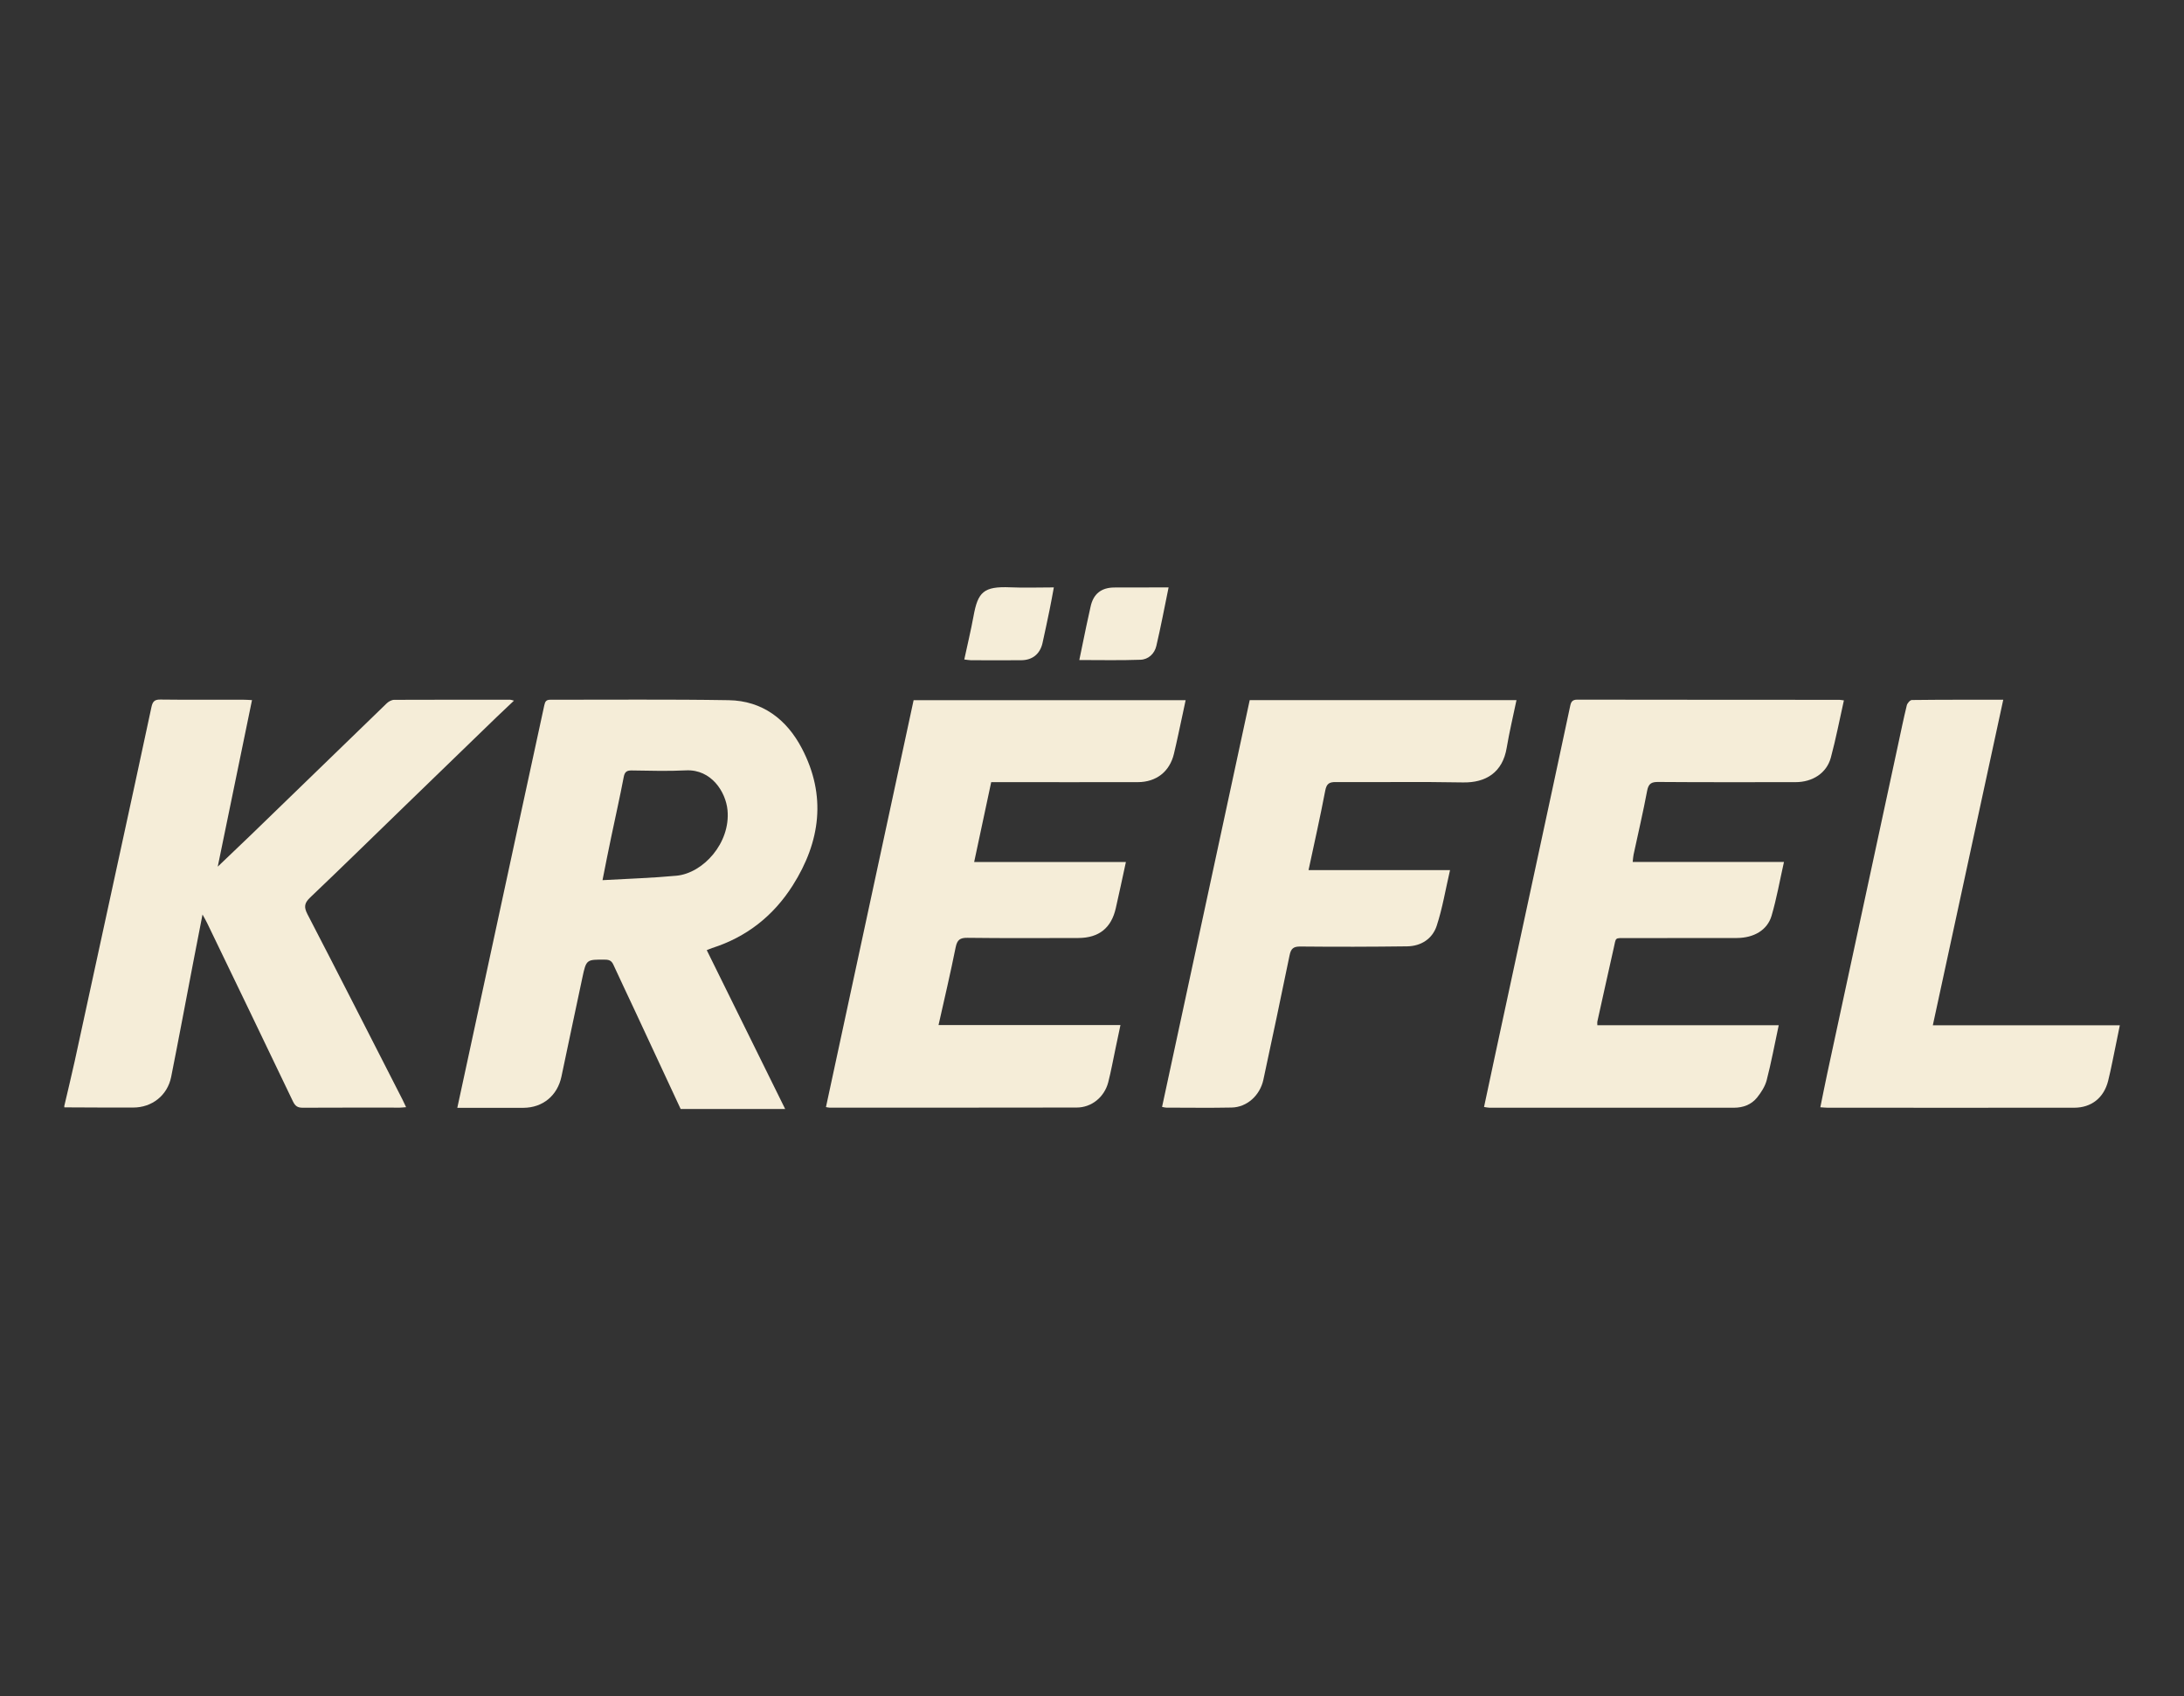
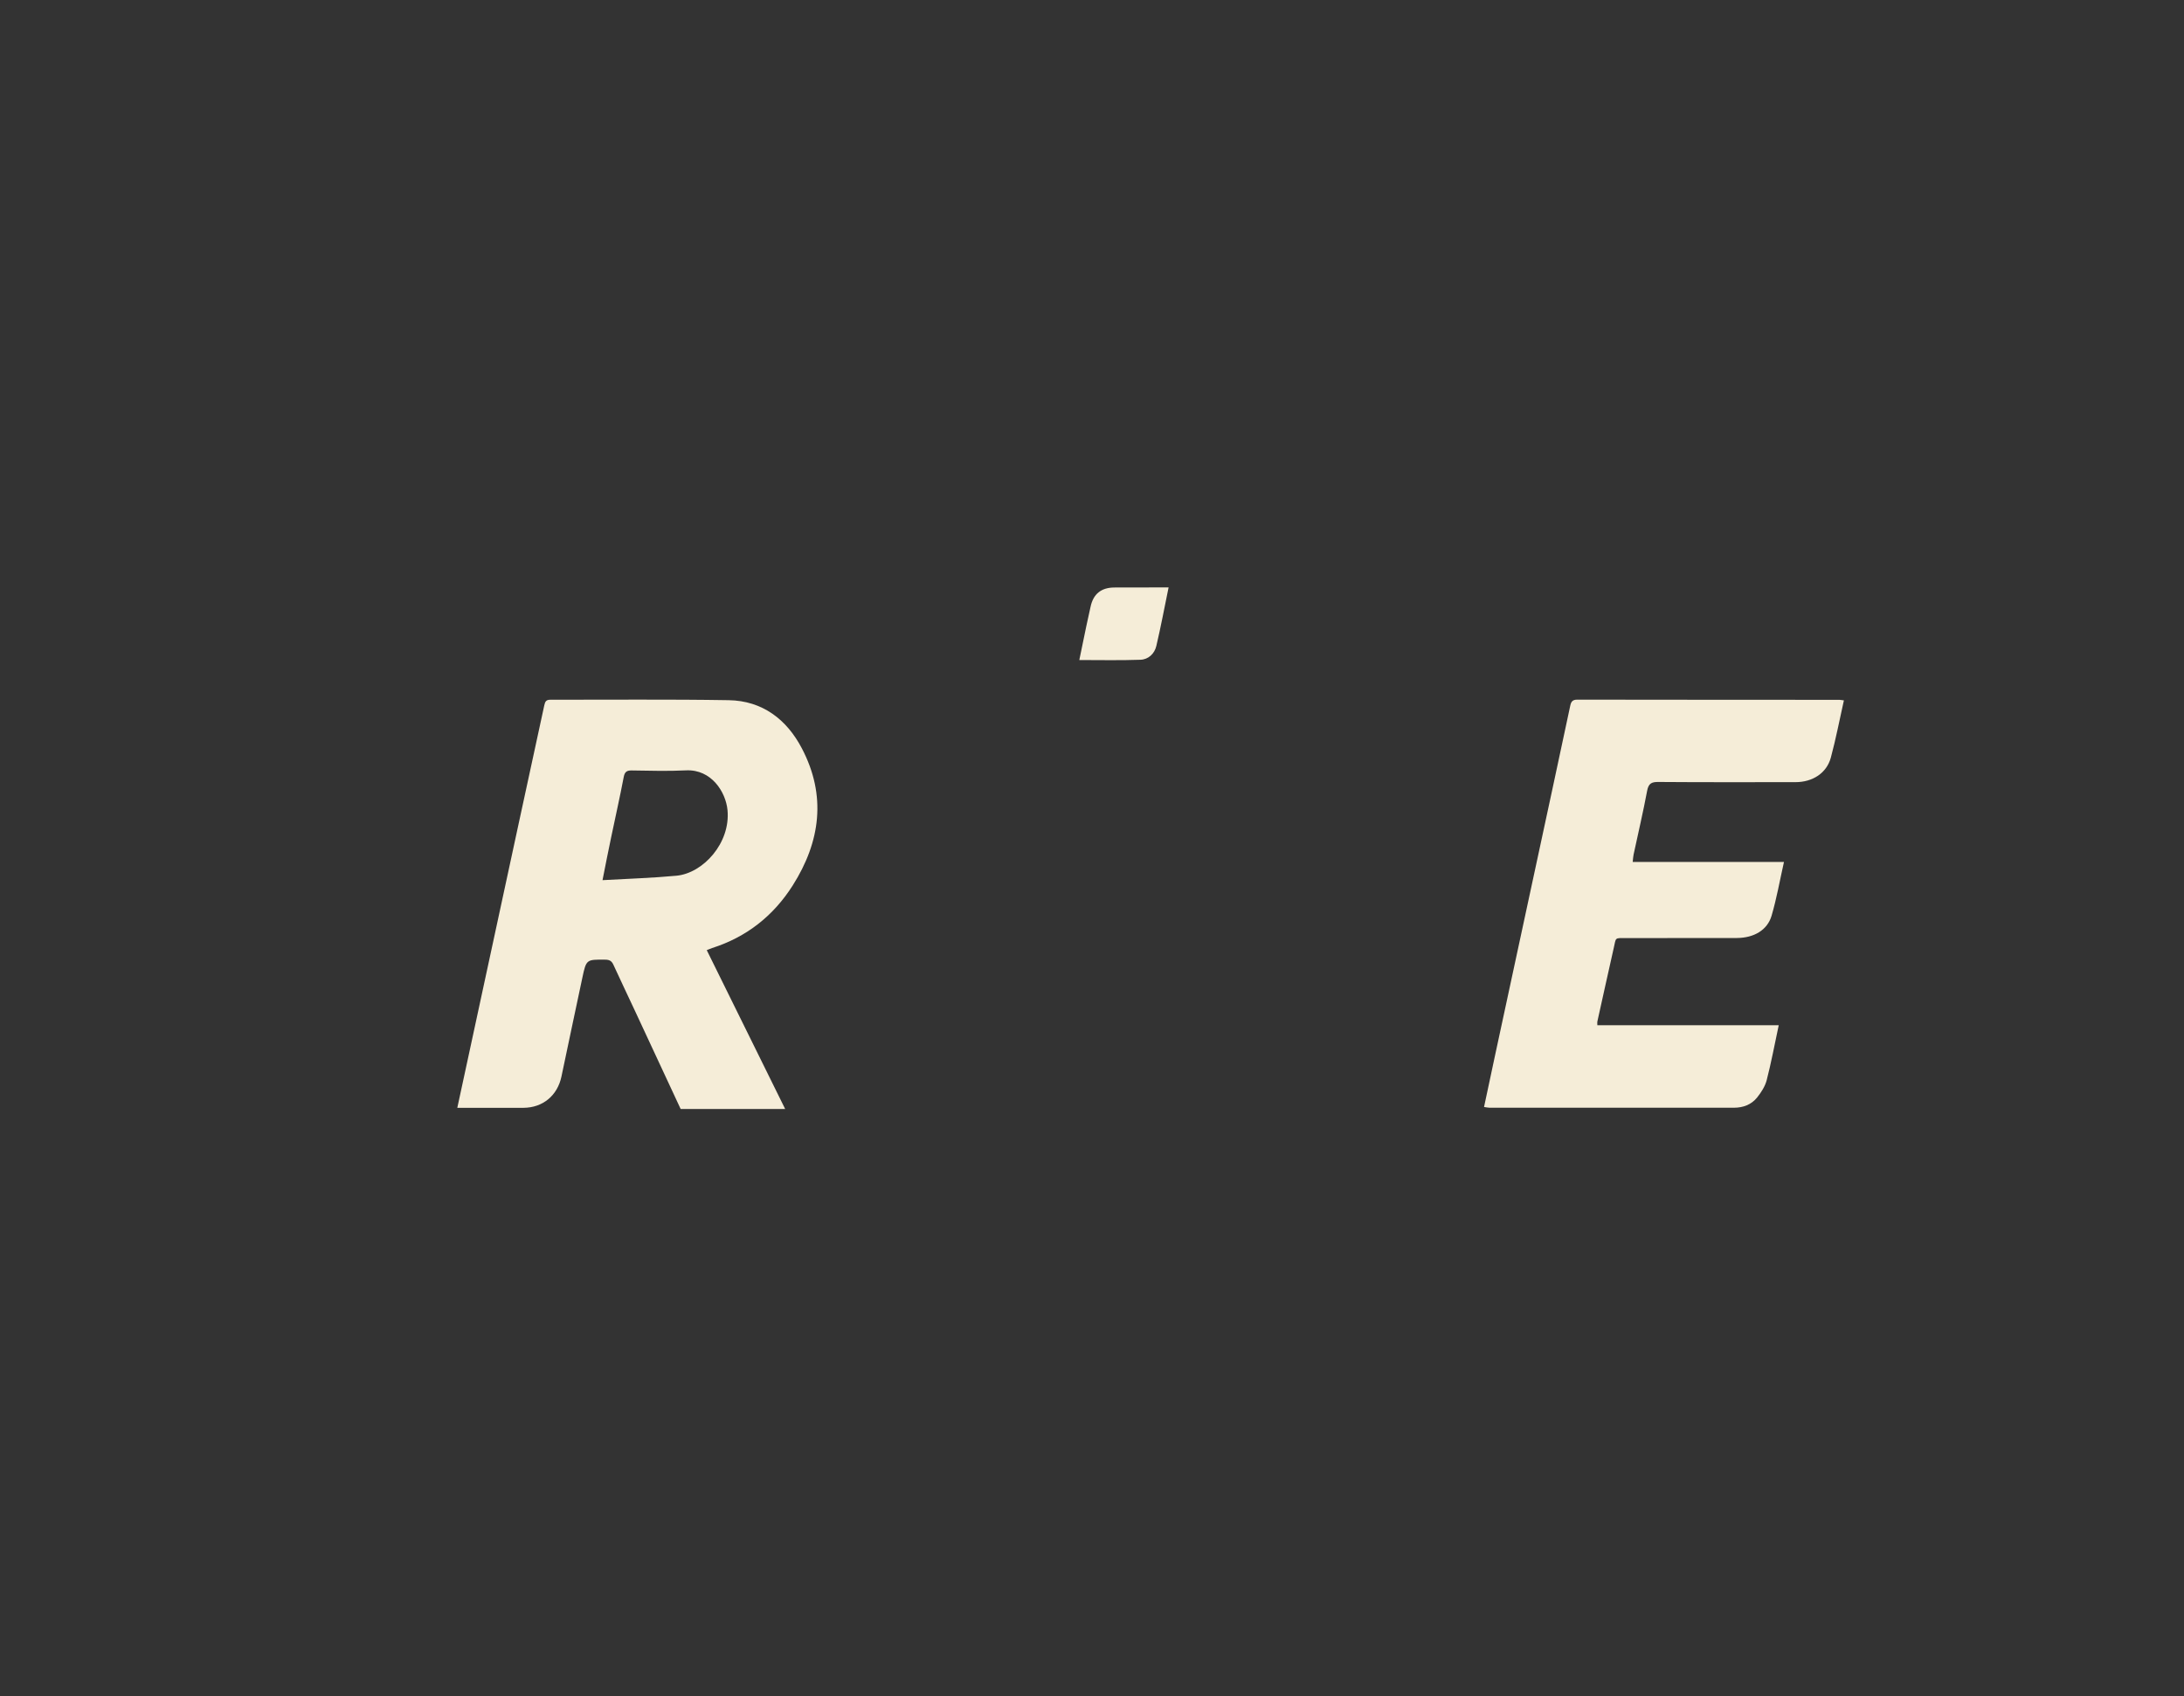
<svg xmlns="http://www.w3.org/2000/svg" version="1.1" id="Layer_1" x="0px" y="0px" viewBox="0 0 240.94 187.09" style="enable-background:new 0 0 240.94 187.09;" xml:space="preserve">
  <rect x="0" y="0" width="240.94" height="187.09" fill="#333333" stroke="none" />
  <style type="text/css">
	.st0{fill:#F5EDD8;}
</style>
  <g>
    <path class="st0" d="M75.09,122.32c-1.69-3.64-3.38-7.27-5.08-10.91c-0.77-1.66-1.57-3.31-2.33-4.98   c-0.19-0.43-0.44-0.58-0.91-0.58c-2.07-0.02-2.09-0.04-2.52,1.97c-0.78,3.64-1.54,7.28-2.31,10.92c-0.44,2.1-2.06,3.44-4.19,3.45   c-2.4,0.01-4.79,0-7.3,0c0.37-1.71,0.72-3.33,1.07-4.95c1.89-8.77,3.78-17.54,5.68-26.31c0.95-4.38,1.91-8.77,2.85-13.15   c0.09-0.41,0.21-0.6,0.66-0.6c6.56,0.01,13.12-0.06,19.68,0.05c3.72,0.06,6.4,2.12,8.07,5.31c2.73,5.2,2.06,10.29-1.01,15.13   c-2.13,3.35-5.09,5.69-8.9,6.9c-0.18,0.06-0.34,0.14-0.58,0.23c2.89,5.85,5.77,11.69,8.65,17.52   C82.77,122.32,78.93,122.32,75.09,122.32z M66.47,97.08c2.82-0.16,5.5-0.24,8.16-0.49c2.94-0.28,5.97-3.6,5.63-7.23   c-0.19-2.02-1.79-4.52-4.57-4.39c-1.99,0.1-4,0.04-5.99,0.01c-0.55-0.01-0.78,0.15-0.89,0.72c-0.42,2.21-0.92,4.41-1.38,6.62   C67.11,93.82,66.82,95.32,66.47,97.08z" />
-     <path class="st0" d="M7.09,122c0.38-1.65,0.79-3.3,1.15-4.95c1.63-7.47,3.25-14.94,4.87-22.41c1.2-5.55,2.42-11.1,3.6-16.66   c0.13-0.59,0.33-0.83,0.97-0.82c3.07,0.04,6.13,0.01,9.2,0.02c0.26,0,0.52,0.02,0.92,0.04c-1.25,6.09-2.49,12.11-3.78,18.37   c1.31-1.26,2.47-2.35,3.61-3.45c5.01-4.86,10.02-9.72,15.04-14.57c0.21-0.2,0.54-0.38,0.82-0.38c4.27-0.02,8.53-0.01,12.8-0.01   c0.07,0,0.15,0.03,0.41,0.1c-0.69,0.65-1.3,1.22-1.9,1.8c-3.35,3.24-6.7,6.49-10.05,9.73c-3.5,3.39-6.99,6.81-10.52,10.17   c-0.65,0.62-0.73,1.05-0.31,1.86c3.53,6.8,6.99,13.62,10.48,20.44c0.13,0.26,0.25,0.52,0.4,0.84c-0.29,0.02-0.49,0.05-0.69,0.05   c-3.57,0-7.15-0.01-10.72,0.01c-0.56,0-0.82-0.18-1.07-0.69c-3.14-6.57-6.31-13.13-9.47-19.68c-0.12-0.26-0.27-0.5-0.51-0.94   c-0.37,1.89-0.7,3.57-1.02,5.25c-0.81,4.22-1.6,8.45-2.44,12.67c-0.41,2.03-2.11,3.37-4.18,3.37c-2.53,0.01-5.07-0.01-7.6-0.02   C7.09,122.11,7.09,122.06,7.09,122z" />
-     <path class="st0" d="M124.21,95.08c-0.39,1.81-0.74,3.44-1.11,5.07c-0.49,2.2-1.86,3.3-4.13,3.31c-4.08,0.01-8.16,0.03-12.24-0.02   c-0.82-0.01-1.13,0.22-1.3,1.04c-0.57,2.84-1.23,5.65-1.89,8.58c6.69,0,13.31,0,20.07,0c-0.19,0.91-0.36,1.71-0.53,2.51   c-0.27,1.27-0.5,2.56-0.82,3.81c-0.43,1.63-1.83,2.78-3.48,2.78c-9.09,0.02-18.18,0.01-27.27,0.01c-0.1,0-0.21-0.03-0.39-0.06   c3.22-14.96,6.44-29.89,9.67-44.88c9.97,0,19.93,0,30.01,0c-0.12,0.54-0.22,1.05-0.33,1.55c-0.32,1.45-0.61,2.91-0.96,4.36   c-0.47,1.97-1.94,3.12-3.98,3.13c-5.04,0.01-10.08,0-15.12,0c-0.32,0-0.64,0-1.06,0c-0.62,2.91-1.24,5.8-1.88,8.81   C113.11,95.08,118.62,95.08,124.21,95.08z" />
    <path class="st0" d="M203.42,77.25c-0.48,2.13-0.88,4.24-1.44,6.31c-0.46,1.71-2.01,2.71-3.9,2.71c-5.04,0-10.08,0.02-15.12-0.02   c-0.77-0.01-1.1,0.17-1.25,0.99c-0.44,2.35-0.99,4.67-1.49,7.01c-0.05,0.23-0.06,0.47-0.1,0.82c5.56,0,11.06,0,16.69,0   c-0.47,2.08-0.81,4.04-1.37,5.94c-0.47,1.59-1.96,2.44-3.82,2.45c-4.05,0.01-8.11,0-12.16,0.01c-1.38,0-1.15-0.12-1.44,1.13   c-0.61,2.69-1.2,5.39-1.8,8.08c-0.02,0.1,0,0.21,0,0.4c6.65,0,13.27,0,20.01,0c-0.45,2.1-0.82,4.1-1.33,6.07   c-0.18,0.68-0.61,1.35-1.06,1.91c-0.63,0.78-1.54,1.12-2.55,1.12c-8.99,0-17.97,0-26.96,0c-0.18,0-0.36-0.05-0.61-0.08   c0.41-1.93,0.81-3.83,1.22-5.72c2.11-9.81,4.23-19.62,6.34-29.43c0.65-3.04,1.3-6.08,1.95-9.11c0.09-0.42,0.23-0.67,0.77-0.67   c9.6,0.02,19.2,0.01,28.8,0.02C202.99,77.18,203.17,77.22,203.42,77.25z" />
-     <path class="st0" d="M167.3,77.22c-0.38,1.83-0.79,3.53-1.08,5.26c-0.45,2.72-2.3,3.87-4.83,3.82c-4.66-0.09-9.33-0.01-14-0.04   c-0.75-0.01-1.04,0.17-1.19,0.95c-0.55,2.89-1.2,5.76-1.84,8.76c5.21,0,10.34,0,15.61,0c-0.5,2.14-0.83,4.19-1.47,6.14   c-0.47,1.43-1.71,2.25-3.27,2.27c-3.92,0.05-7.84,0.06-11.76,0.02c-0.77-0.01-1.05,0.22-1.2,0.96c-0.94,4.58-1.91,9.15-2.89,13.72   c-0.37,1.74-1.81,3.05-3.51,3.08c-2.4,0.05-4.8,0.01-7.2,0.01c-0.13,0-0.26-0.04-0.47-0.08c3.22-14.97,6.44-29.91,9.67-44.87   C147.67,77.22,157.42,77.22,167.3,77.22z" />
-     <path class="st0" d="M221,77.18c-2.6,12.01-5.18,23.91-7.77,35.91c6.92,0,13.71,0,20.63,0c-0.13,0.66-0.25,1.22-0.36,1.77   c-0.31,1.45-0.57,2.92-0.93,4.36c-0.47,1.87-1.85,2.96-3.75,2.96c-9.06,0.01-18.13,0-27.19,0c-0.23,0-0.47-0.03-0.81-0.05   c0.26-1.28,0.5-2.49,0.76-3.71c2.6-12.07,5.2-24.13,7.8-36.2c0.32-1.48,0.62-2.96,0.98-4.43c0.06-0.23,0.36-0.58,0.56-0.58   C214.24,77.17,217.57,77.18,221,77.18z" />
-     <path class="st0" d="M106.38,72.74c0.35-1.63,0.73-3.2,1.02-4.78c0.48-2.65,1.1-3.3,4.04-3.18c1.56,0.07,3.13,0.01,4.82,0.01   c-0.17,0.89-0.3,1.69-0.47,2.48c-0.25,1.22-0.51,2.44-0.78,3.66c-0.27,1.19-1.1,1.88-2.33,1.89c-1.86,0.02-3.73,0.01-5.59,0   C106.89,72.82,106.68,72.77,106.38,72.74z" />
    <path class="st0" d="M128.92,64.79c-0.46,2.25-0.86,4.36-1.35,6.45c-0.2,0.86-0.87,1.5-1.76,1.53c-2.2,0.08-4.41,0.03-6.74,0.03   c0.27-1.31,0.52-2.54,0.78-3.77c0.15-0.7,0.31-1.4,0.46-2.1c0.3-1.42,1.18-2.13,2.65-2.13C124.89,64.79,126.82,64.79,128.92,64.79z   " />
  </g>
</svg>